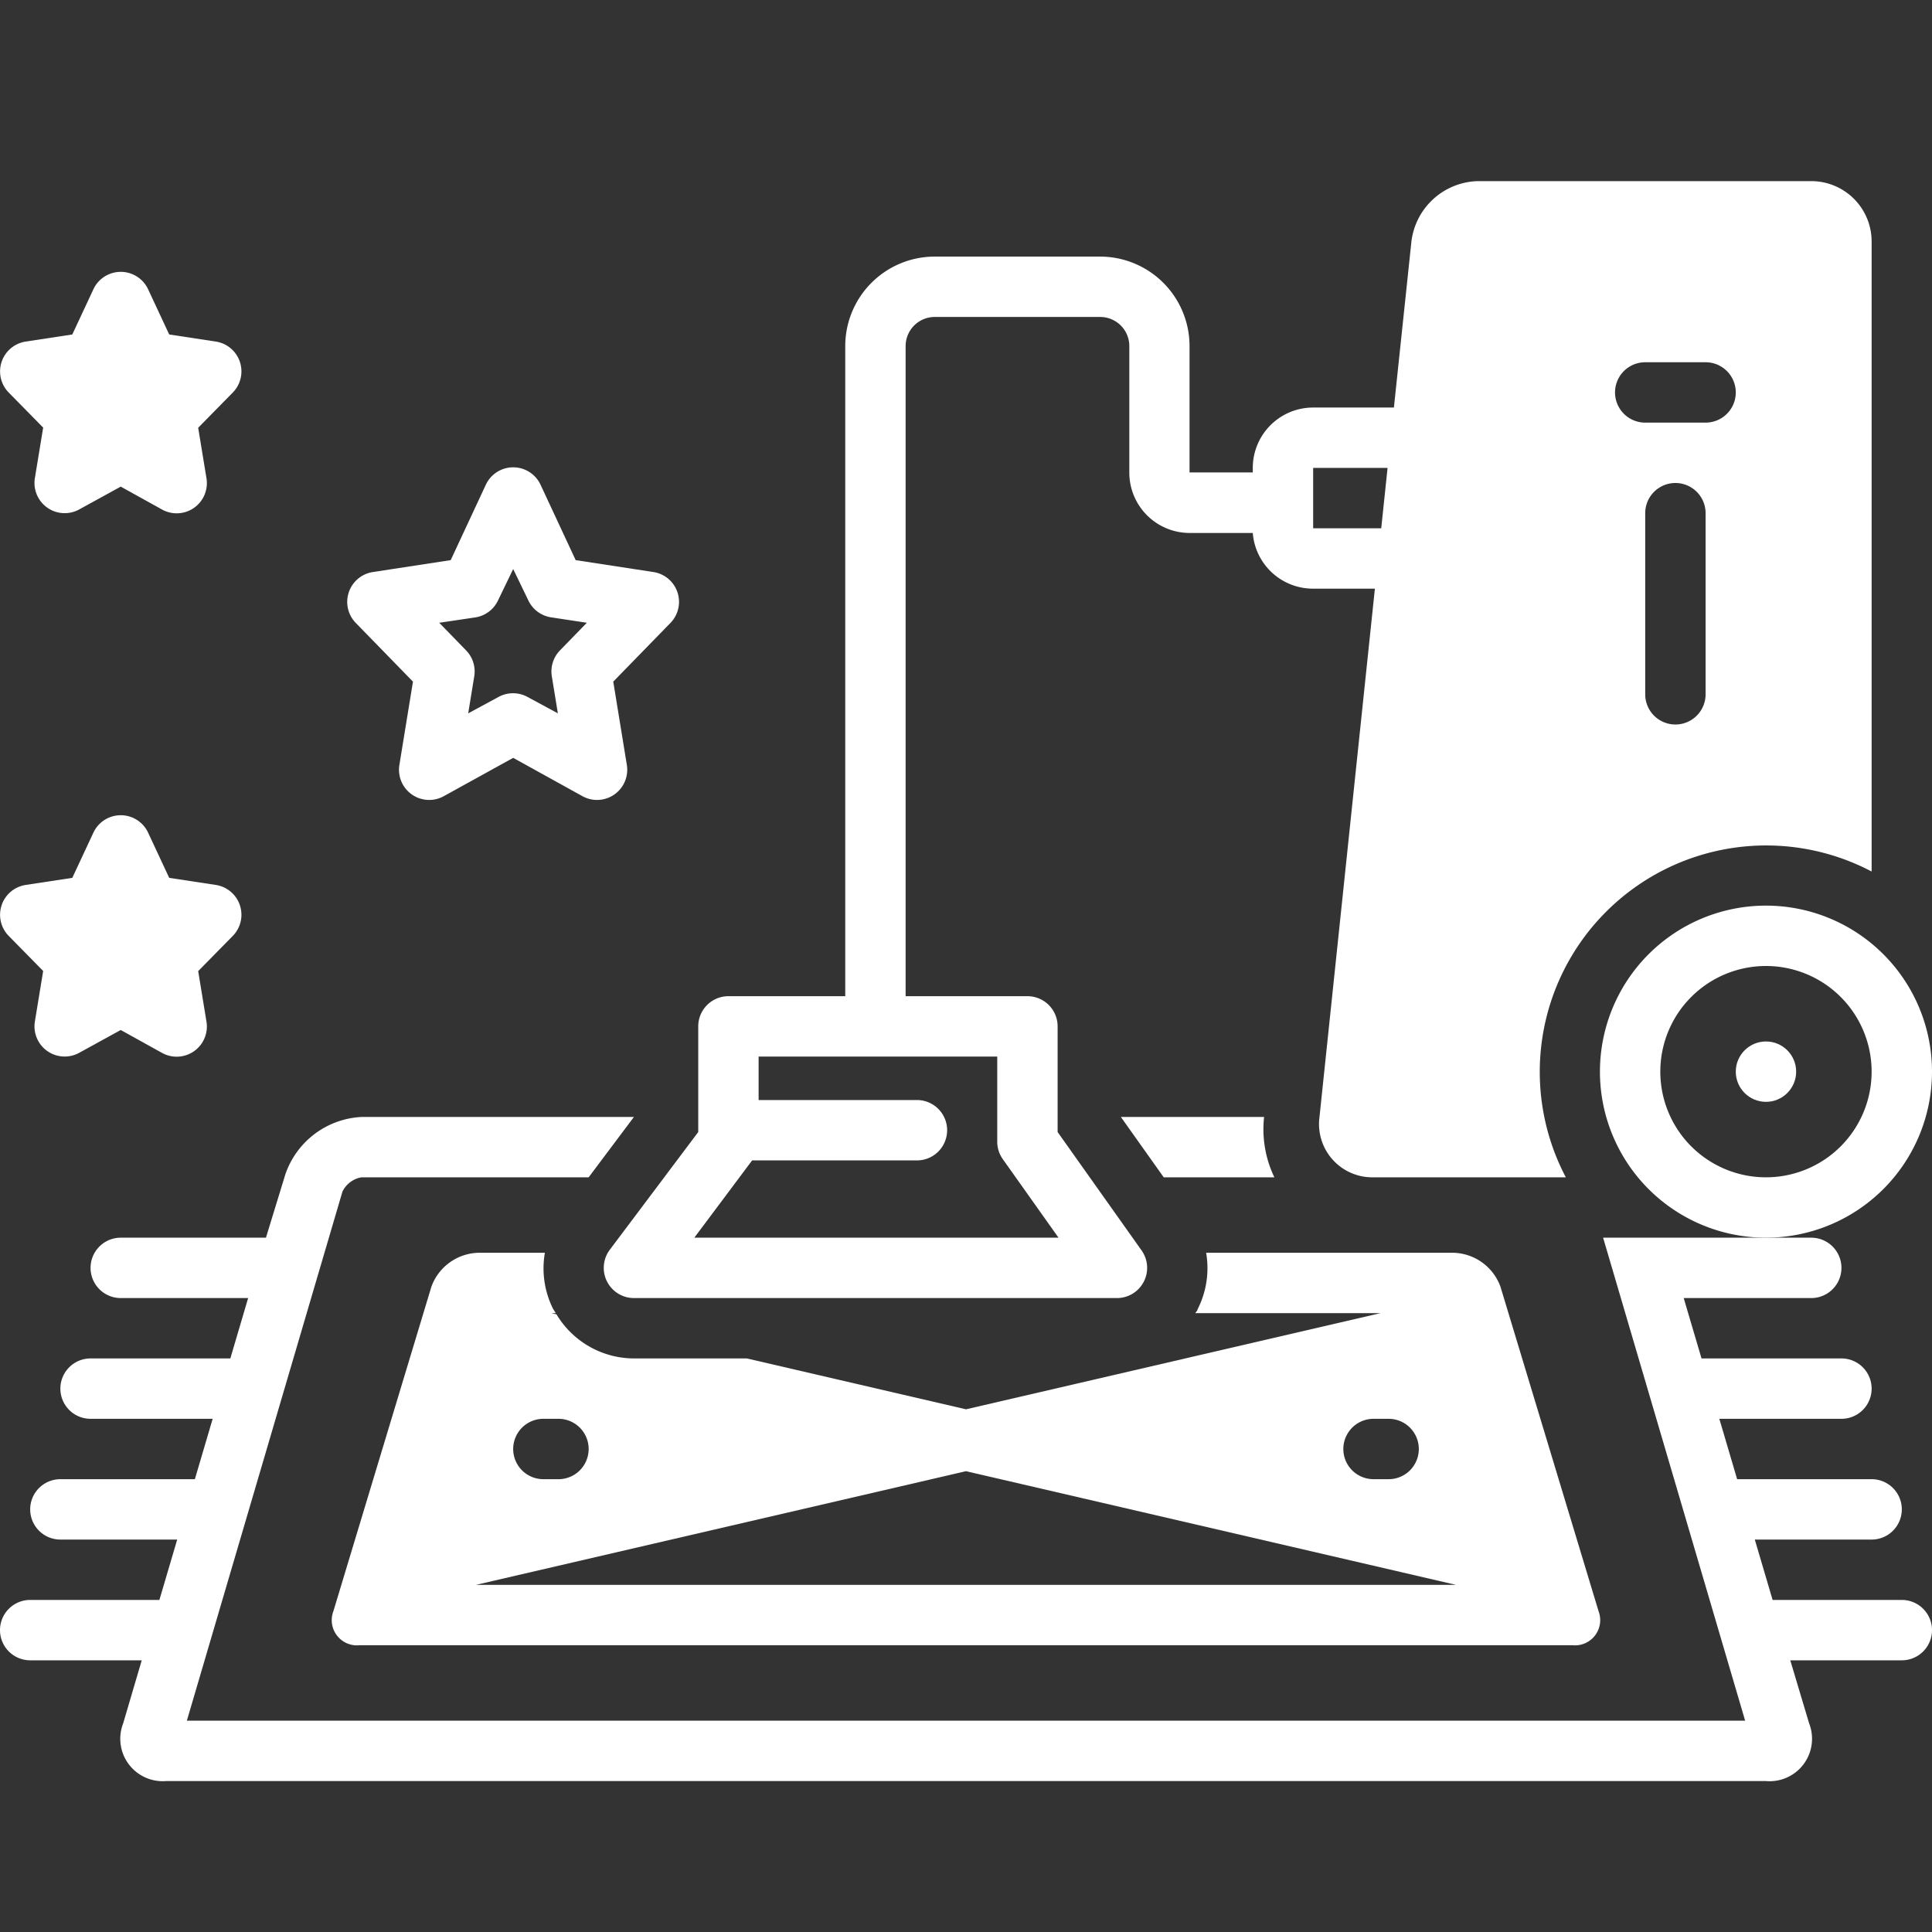
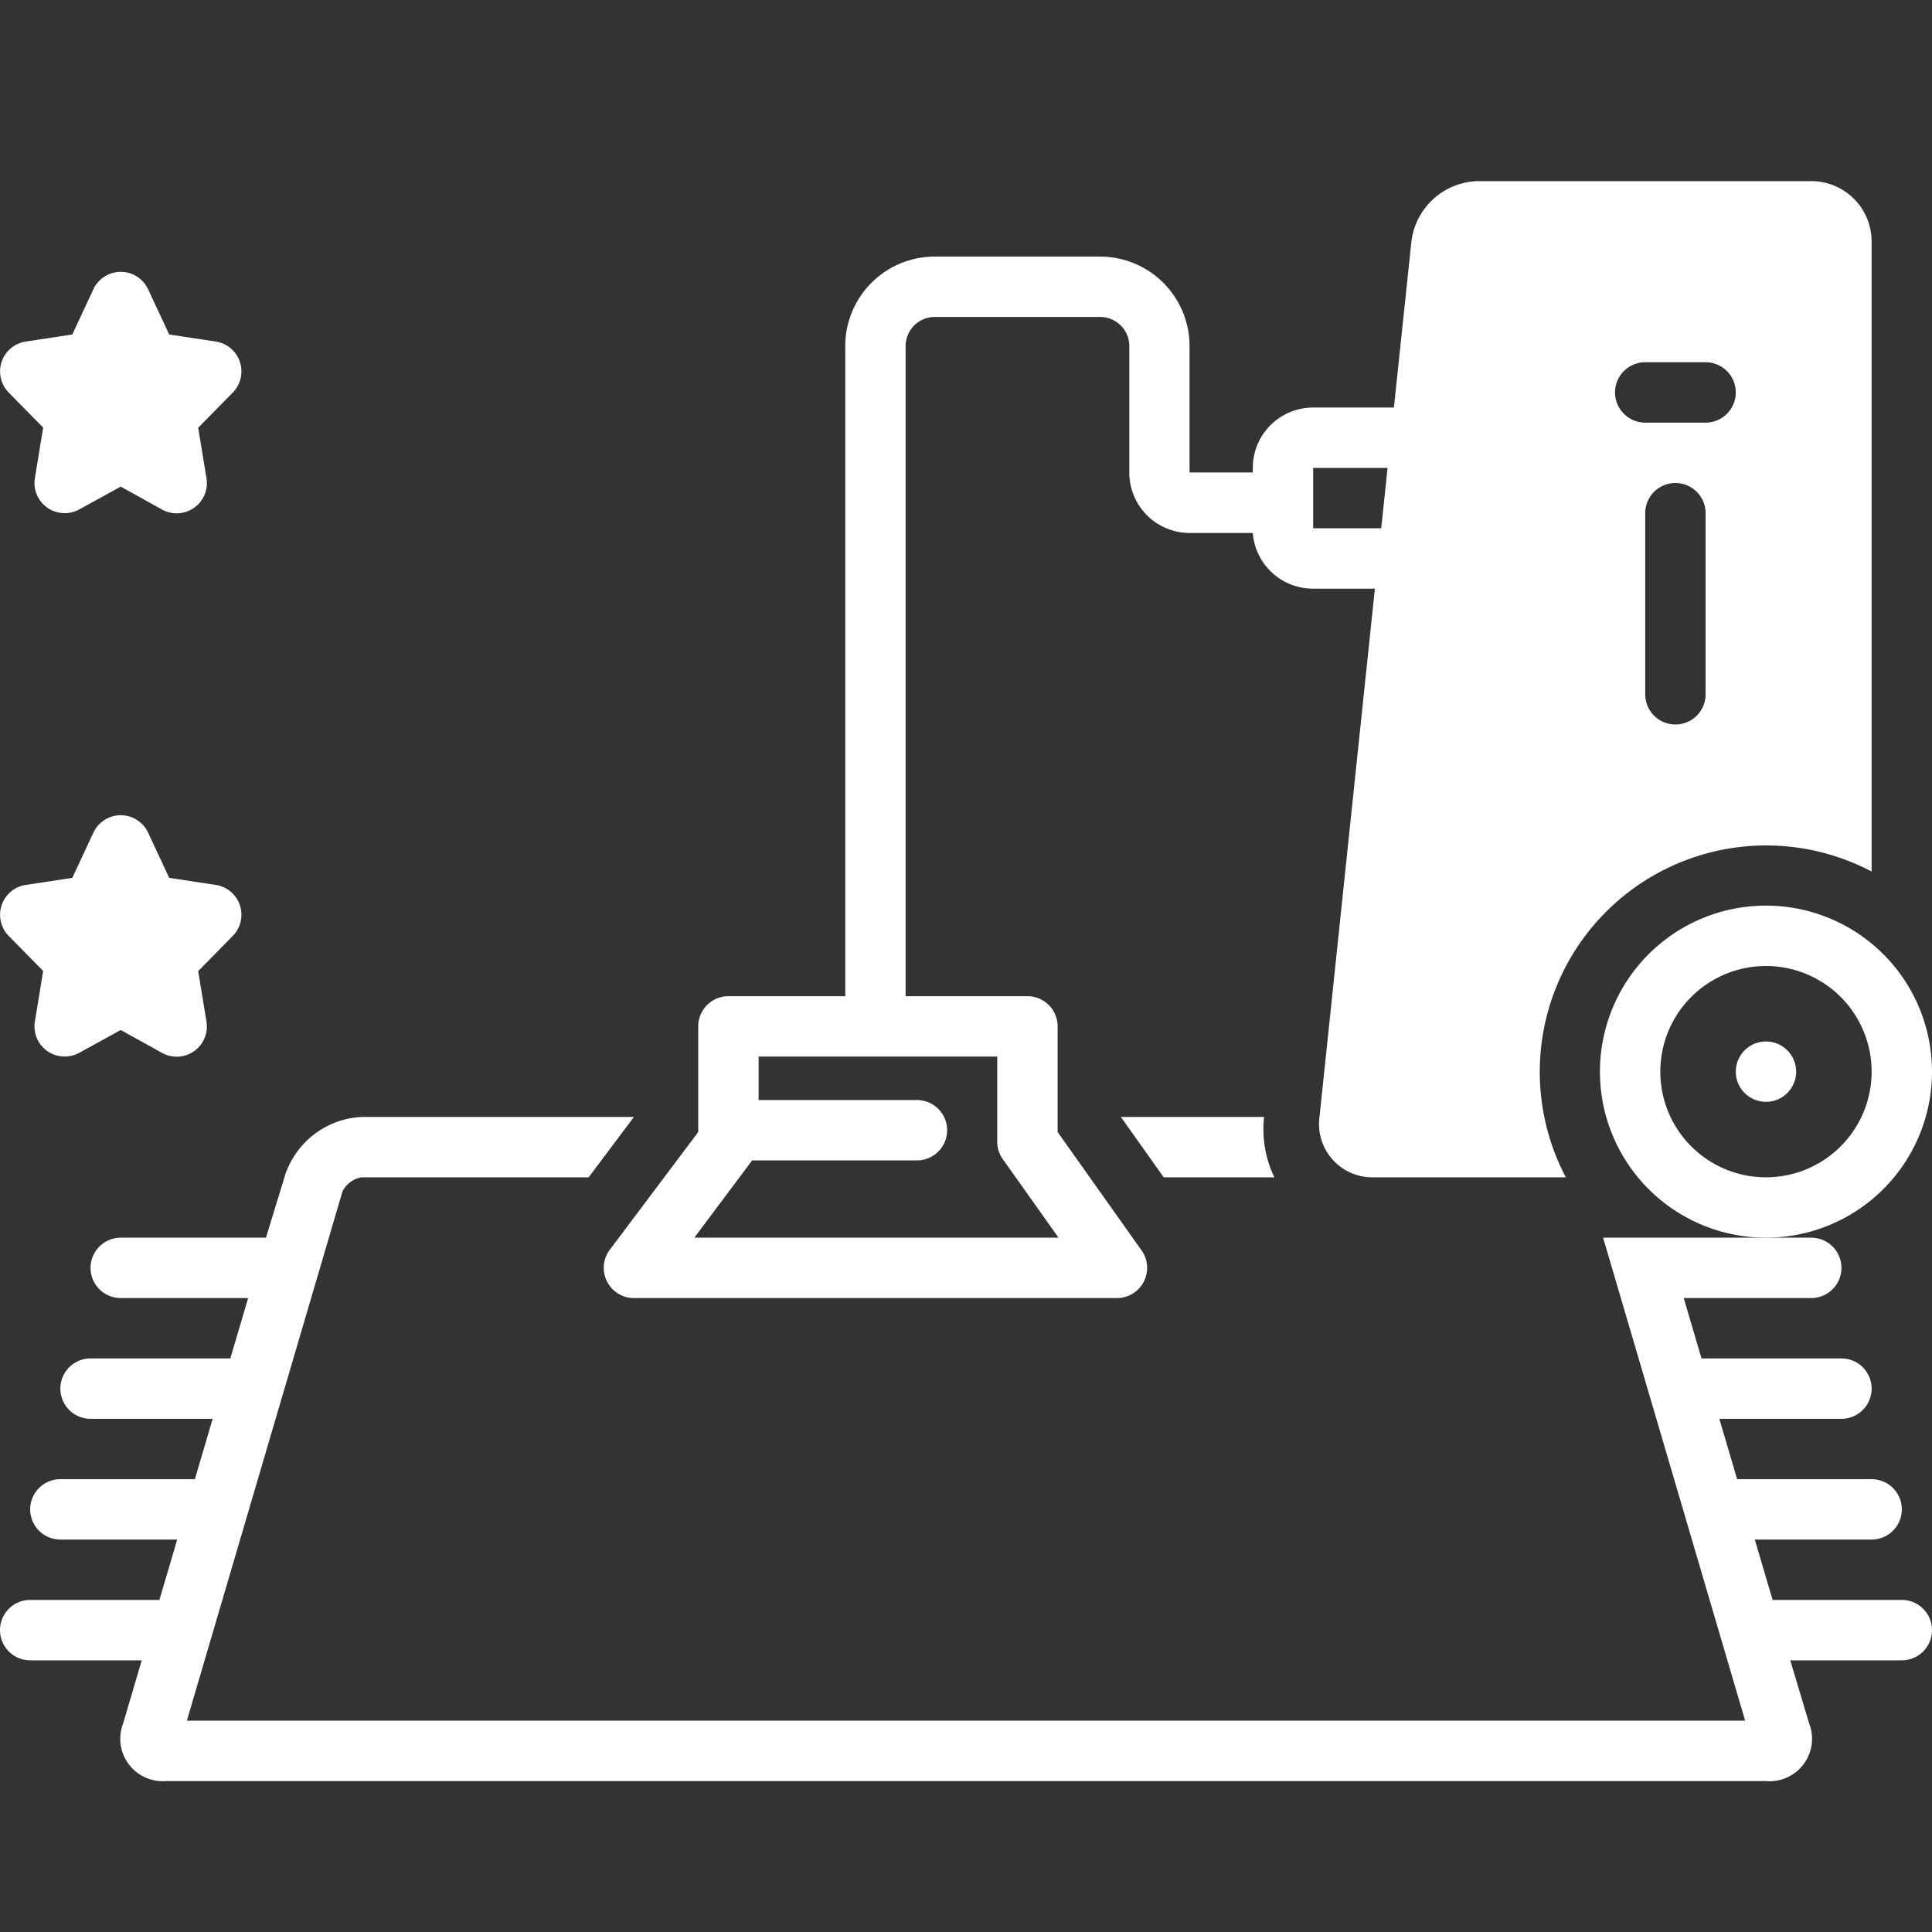
<svg xmlns="http://www.w3.org/2000/svg" width="512" height="512" x="0" y="0" viewBox="0 0 128 128" style="enable-background:new 0 0 512 512" xml:space="preserve">
  <rect x="0" y="0" width="128" height="128" fill="#333333" stroke="none" />
  <g>
    <path d="m2.86 64.33-.55 3.35a2 2 0 0 0 2.94 2.07L8 68.24l2.74 1.52a2 2 0 0 0 2.94-2.07l-.55-3.35 2.3-2.34a2 2 0 0 0-1.13-3.37l-3.09-.47-1.4-3a2 2 0 0 0-3.62 0l-1.4 3-3.09.47A2 2 0 0 0 .57 62ZM2.86 28.33l-.55 3.35a2 2 0 0 0 2.94 2.07L8 32.24l2.74 1.52a2 2 0 0 0 2.94-2.07l-.55-3.35 2.3-2.34a2 2 0 0 0-1.13-3.37l-3.09-.47-1.4-3a2 2 0 0 0-3.62 0l-1.4 3-3.09.47A2 2 0 0 0 .57 26ZM74.26 74l2.84 4h7.33a7.36 7.36 0 0 1-.68-4ZM128 71a11 11 0 1 0-11 11 11 11 0 0 0 11-11Zm-11 7a7 7 0 1 1 7-7 7 7 0 0 1-7 7Z" fill="#ffffff" opacity="1" data-original="#000000" />
    <circle cx="117" cy="71" r="2" fill="#ffffff" opacity="1" data-original="#000000" />
    <path d="M108.3 82h-2.09l9.41 32H12.38l10.31-35.06a1.73 1.73 0 0 1 1.26-.94H39l3-4H24a5.63 5.63 0 0 0-5.1 3.82L17.62 82H8a2 2 0 0 0 0 4h8.44l-1.18 4H6a2 2 0 0 0 0 4h8.09l-1.18 4H4a2 2 0 0 0 0 4h7.74l-1.18 4H2a2 2 0 0 0 0 4h7.39l-1.23 4.18A2.81 2.81 0 0 0 11 118h106a2.81 2.81 0 0 0 2.86-3.82l-1.25-4.18H126a2 2 0 0 0 0-4h-8.56l-1.18-4H124a2 2 0 0 0 0-4h-8.91l-1.18-4H122a2 2 0 0 0 0-4h-9.27l-1.18-4H120a2 2 0 0 0 0-4h-11.7Z" fill="#ffffff" opacity="1" data-original="#000000" />
    <path d="M40.21 84.89A2 2 0 0 0 42 86h32a2 2 0 0 0 1.63-3.16L70.07 75v-7a2 2 0 0 0-2-2H60V22.94A1.93 1.93 0 0 1 61.91 21h11a1.93 1.93 0 0 1 1.91 1.94v8.37a4 4 0 0 0 4 4H83A4 4 0 0 0 87 39h4.09l-3.67 35A3.53 3.53 0 0 0 91 78h12.74A15 15 0 0 1 124 57.74V16a4 4 0 0 0-4-4H97.93a4.55 4.55 0 0 0-4.42 4l-1.16 11H87a4 4 0 0 0-4 4v.3h-4.19v-8.36A5.93 5.93 0 0 0 72.9 17h-11a5.93 5.93 0 0 0-5.9 5.94V66h-7.74a2 2 0 0 0-2 2v7l-5.86 7.8a2 2 0 0 0-.19 2.09ZM113 46a2 2 0 0 1-4 0V34a2 2 0 0 1 4 0Zm-4-22h4a2 2 0 0 1 0 4h-4a2 2 0 0 1 0-4Zm-22 7h4.93l-.42 4H87ZM49.83 76.88h10.92a2 2 0 0 0 0-4H50.26V70h15.81v5.64a2 2 0 0 0 .37 1.16l3.69 5.2H46Z" fill="#ffffff" opacity="1" data-original="#000000" />
-     <path d="M31.68 83a3.41 3.41 0 0 0-3.1 2.25l-6.49 21.49a1.67 1.67 0 0 0 1.74 2.26h80.34a1.67 1.67 0 0 0 1.74-2.25l-6.5-21.5A3.41 3.41 0 0 0 96.32 83H79.91a6 6 0 0 1-.57 3.75c0 .09-.1.16-.15.25h12.27L64 93.37 49.48 90H42a6 6 0 0 1-5.13-2.92l-.33-.08h.28c-.06-.11-.13-.2-.19-.31A6 6 0 0 1 36.1 83ZM91 94h1a2 2 0 0 1 0 4h-1a2 2 0 0 1 0-4Zm-27 3.47L96.46 105H31.54ZM37 94a2 2 0 0 1 0 4h-1a2 2 0 0 1 0-4ZM27.36 45.16l-.9 5.52a2 2 0 0 0 2.94 2.07l4.6-2.54 4.59 2.54a2 2 0 0 0 2.94-2.07l-.9-5.52 3.79-3.89a2 2 0 0 0-1.12-3.37l-5.16-.79-2.33-5a2 2 0 0 0-3.62 0l-2.33 5-5.16.79a2 2 0 0 0-1.13 3.37Zm4.16-4.26A2 2 0 0 0 33 39.77l1-2.07 1 2.07a2 2 0 0 0 1.51 1.13l2.37.36-1.78 1.83a2 2 0 0 0-.54 1.72l.4 2.45-2-1.08a2 2 0 0 0-1.94 0l-2 1.08.4-2.45a2 2 0 0 0-.54-1.72l-1.78-1.83Z" fill="#ffffff" opacity="1" data-original="#000000" />
  </g>
</svg>